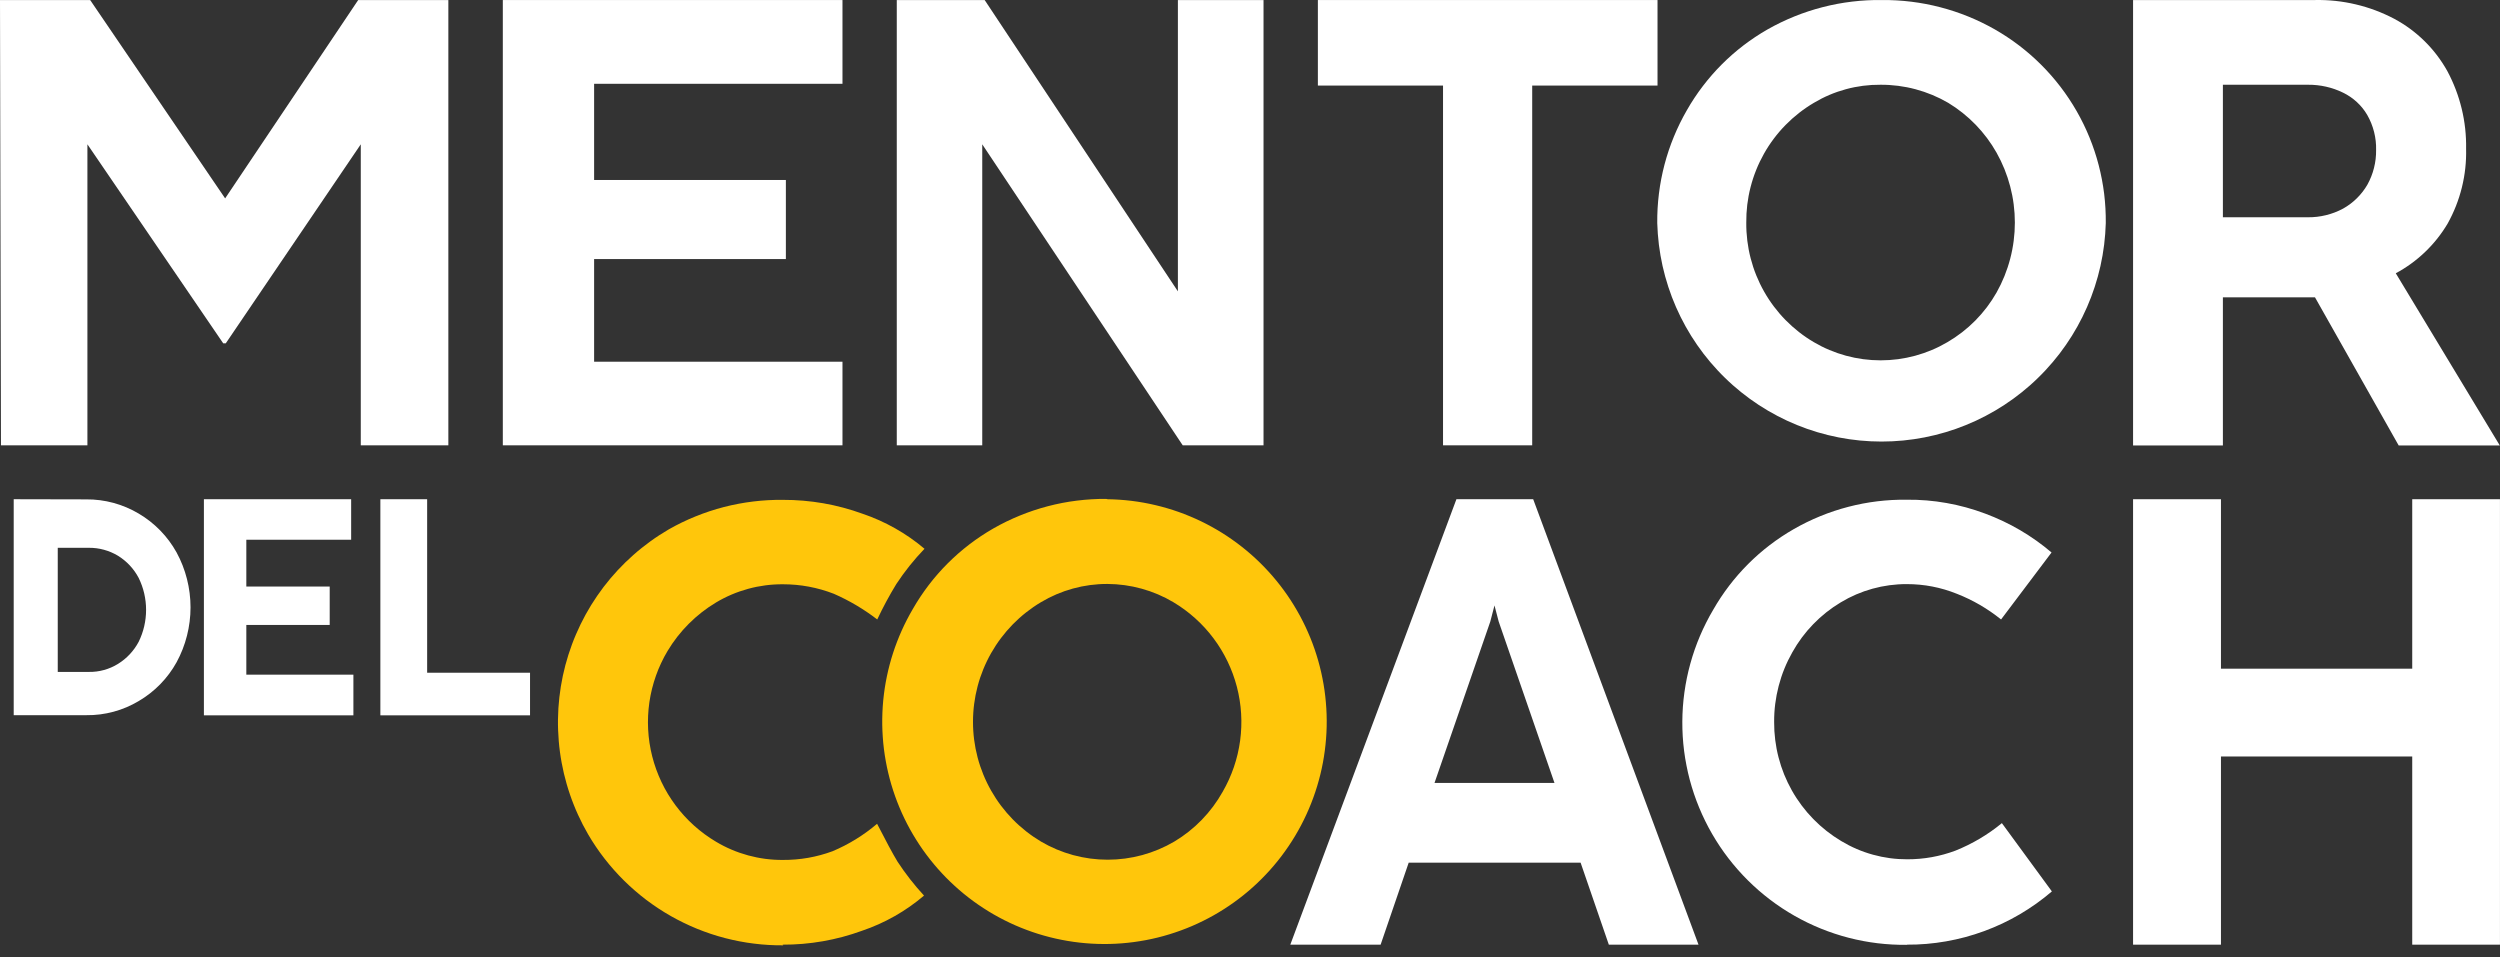
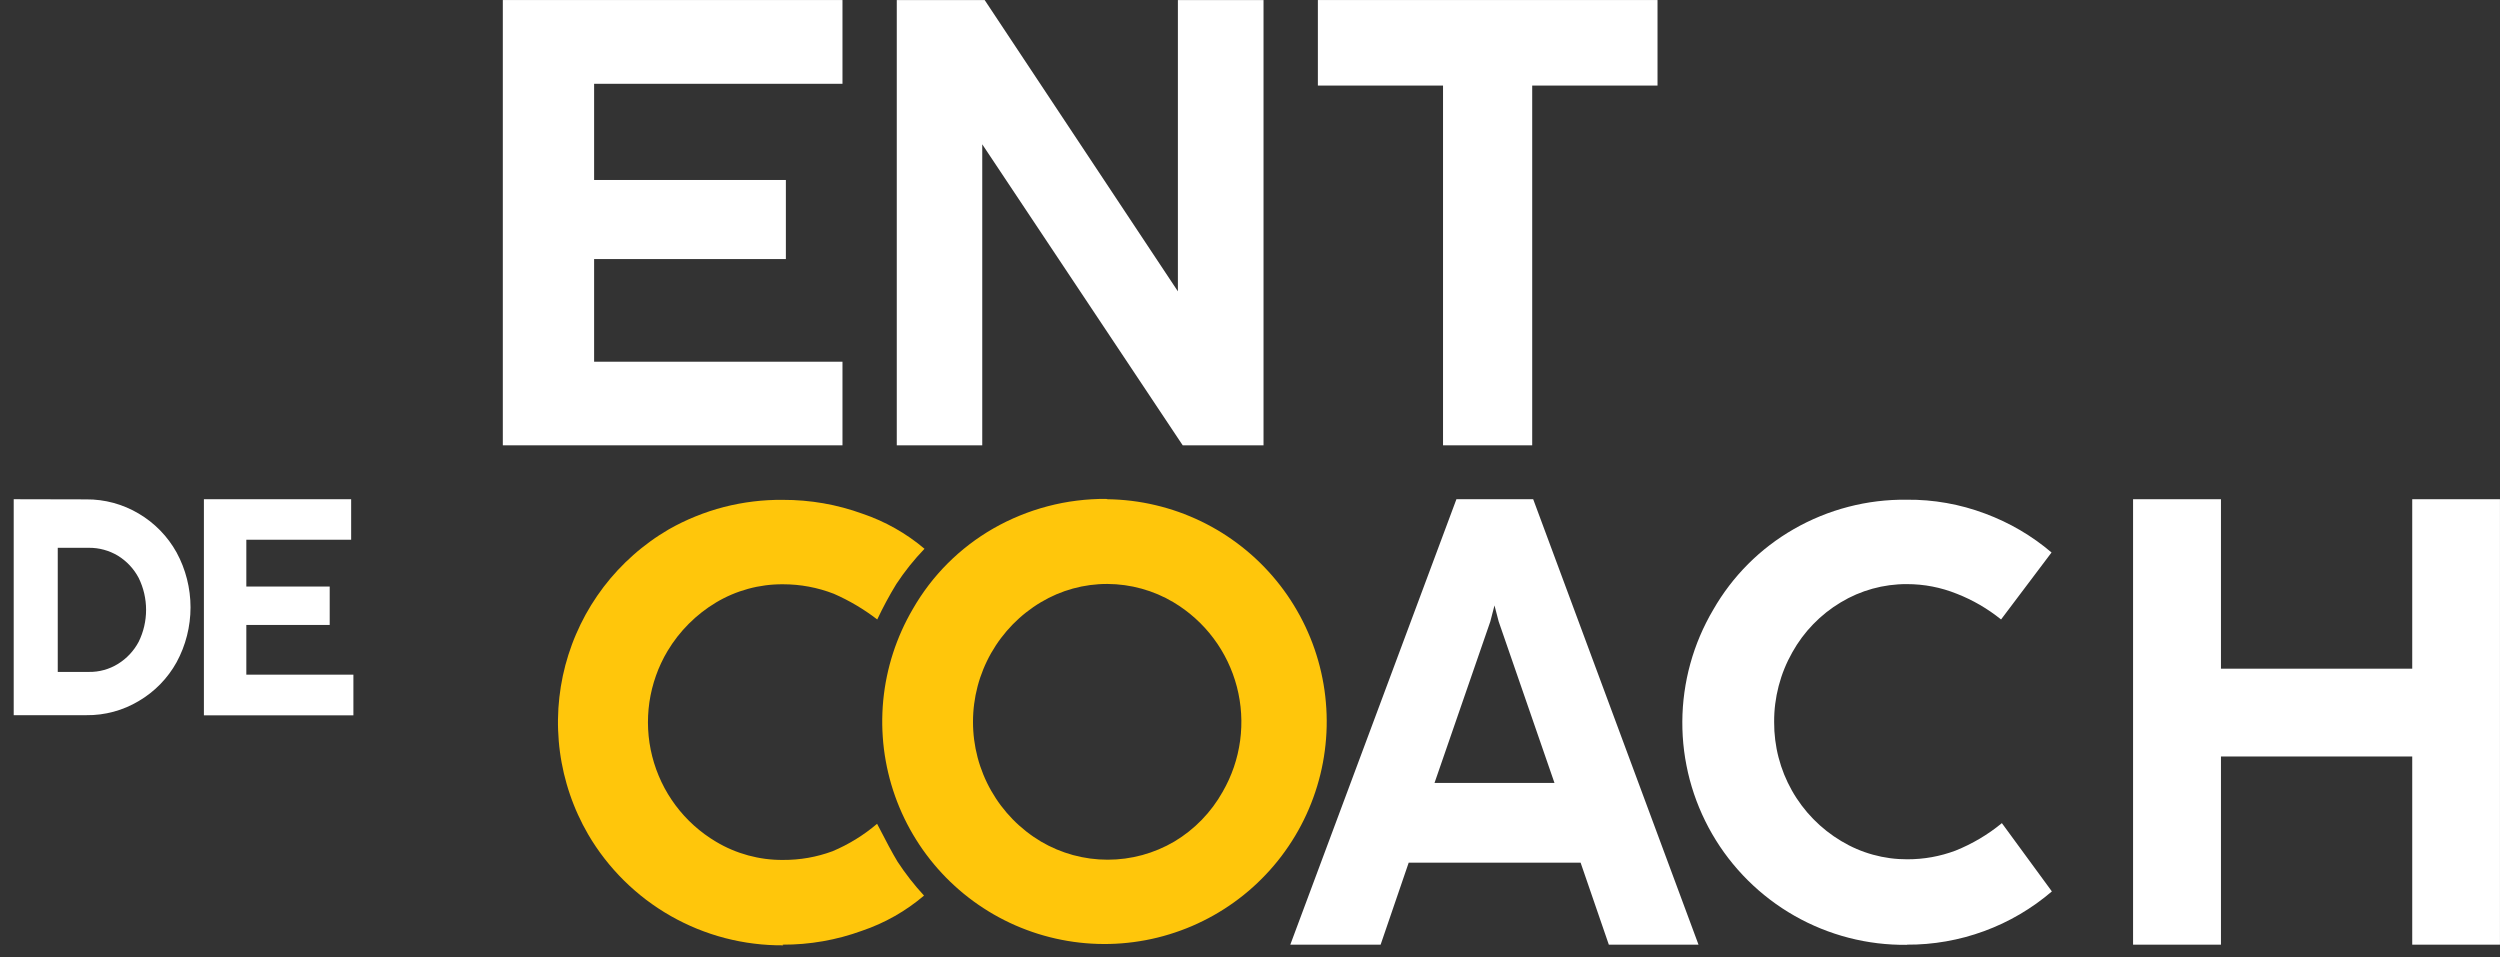
<svg xmlns="http://www.w3.org/2000/svg" width="141" height="54" viewBox="0 0 141 54" fill="none">
  <rect x="0" y="0" width="141" height="54" fill="#333333" stroke="none" />
  <path d="M47.516 25.116V20.401H33.508V14.611H44.323V10.151H33.508V4.726H47.516V0.002H28.359V25.116H47.516Z" fill="white" />
  <path d="M55.399 25.116V8.139L66.705 25.116H71.263V0.002H66.433V16.432L55.535 0.002H50.578V25.116H55.399Z" fill="white" />
  <path d="M86.416 25.116V4.826H93.484V0.002H74.328V4.826H81.387V25.116H86.416Z" fill="white" />
-   <path d="M106.059 4.78C105.397 4.775 104.748 4.858 104.11 5.031C103.472 5.204 102.869 5.461 102.302 5.8C102.01 5.972 101.73 6.163 101.463 6.372C101.196 6.581 100.943 6.807 100.706 7.049C100.468 7.291 100.247 7.548 100.044 7.819C99.84 8.09 99.654 8.374 99.488 8.67C99.322 8.965 99.175 9.27 99.049 9.585C98.922 9.9 98.817 10.222 98.733 10.55C98.648 10.879 98.586 11.212 98.545 11.549C98.505 11.886 98.487 12.224 98.49 12.563C98.487 12.901 98.507 13.239 98.548 13.574C98.589 13.91 98.652 14.242 98.737 14.569C98.822 14.896 98.927 15.217 99.054 15.531C99.181 15.844 99.327 16.148 99.494 16.442C99.66 16.737 99.845 17.019 100.049 17.289C100.252 17.559 100.473 17.815 100.71 18.056C100.947 18.297 101.199 18.522 101.465 18.73C101.731 18.938 102.01 19.128 102.302 19.299C102.586 19.466 102.88 19.614 103.184 19.741C103.488 19.869 103.798 19.976 104.116 20.063C104.434 20.149 104.756 20.214 105.083 20.258C105.41 20.301 105.738 20.323 106.067 20.323C106.397 20.323 106.725 20.301 107.052 20.258C107.378 20.214 107.701 20.149 108.019 20.063C108.337 19.976 108.648 19.869 108.951 19.741C109.255 19.614 109.549 19.466 109.833 19.299C110.411 18.962 110.935 18.556 111.406 18.081C111.876 17.605 112.277 17.077 112.607 16.496C112.776 16.196 112.924 15.887 113.053 15.568C113.181 15.249 113.289 14.924 113.376 14.591C113.463 14.259 113.529 13.922 113.572 13.581C113.616 13.24 113.638 12.898 113.638 12.554C113.638 12.211 113.616 11.868 113.572 11.527C113.529 11.187 113.463 10.85 113.376 10.517C113.289 10.185 113.181 9.859 113.053 9.541C112.924 9.222 112.776 8.913 112.607 8.613C112.281 8.035 111.886 7.508 111.424 7.031C110.961 6.555 110.446 6.144 109.879 5.8C109.299 5.462 108.685 5.207 108.037 5.034C107.389 4.861 106.729 4.776 106.059 4.78ZM106.14 0.002C106.696 -0.003 107.249 0.029 107.8 0.097C108.351 0.165 108.896 0.269 109.433 0.409C109.971 0.549 110.497 0.723 111.011 0.932C111.526 1.141 112.025 1.384 112.508 1.658C112.746 1.795 112.98 1.939 113.21 2.091C113.439 2.243 113.663 2.402 113.882 2.569C114.1 2.736 114.313 2.91 114.521 3.091C114.728 3.272 114.928 3.46 115.123 3.654C115.318 3.848 115.506 4.049 115.687 4.256C115.868 4.463 116.043 4.676 116.21 4.894C116.377 5.113 116.537 5.336 116.689 5.565C116.841 5.795 116.986 6.028 117.123 6.267C117.26 6.506 117.388 6.749 117.509 6.996C117.63 7.243 117.742 7.495 117.846 7.75C117.95 8.004 118.045 8.262 118.132 8.523C118.219 8.784 118.297 9.048 118.366 9.314C118.435 9.581 118.496 9.849 118.547 10.12C118.599 10.39 118.641 10.662 118.675 10.935C118.708 11.208 118.732 11.482 118.747 11.757C118.762 12.031 118.769 12.306 118.766 12.582C118.76 12.785 118.75 12.989 118.734 13.191C118.719 13.395 118.699 13.597 118.674 13.799C118.649 14.002 118.619 14.203 118.584 14.404C118.55 14.604 118.51 14.804 118.466 15.003C118.421 15.202 118.372 15.399 118.318 15.596C118.264 15.792 118.206 15.987 118.142 16.181C118.079 16.374 118.011 16.566 117.939 16.756C117.866 16.947 117.789 17.135 117.707 17.322C117.626 17.508 117.539 17.693 117.449 17.875C117.358 18.058 117.263 18.238 117.164 18.416C117.065 18.593 116.962 18.769 116.854 18.942C116.746 19.114 116.634 19.285 116.518 19.452C116.403 19.619 116.283 19.784 116.159 19.946C116.035 20.107 115.907 20.266 115.776 20.421C115.645 20.577 115.509 20.729 115.37 20.878C115.232 21.027 115.089 21.172 114.943 21.314C114.798 21.457 114.648 21.595 114.496 21.73C114.344 21.865 114.188 21.996 114.029 22.123C113.87 22.251 113.708 22.374 113.543 22.494C113.379 22.613 113.211 22.729 113.041 22.84C112.87 22.951 112.697 23.059 112.522 23.162C112.347 23.265 112.168 23.364 111.988 23.458C111.808 23.553 111.625 23.643 111.441 23.729C111.256 23.814 111.069 23.895 110.881 23.972C110.693 24.049 110.502 24.121 110.31 24.189C110.118 24.256 109.925 24.319 109.729 24.377C109.534 24.435 109.338 24.489 109.14 24.537C108.943 24.586 108.744 24.63 108.544 24.669C108.345 24.708 108.144 24.742 107.943 24.771C107.741 24.801 107.539 24.825 107.337 24.845C107.134 24.865 106.931 24.879 106.728 24.889C106.525 24.899 106.321 24.904 106.118 24.904C105.914 24.904 105.71 24.899 105.507 24.889C105.304 24.879 105.101 24.865 104.898 24.845C104.696 24.825 104.494 24.801 104.292 24.771C104.091 24.742 103.89 24.708 103.691 24.669C103.491 24.63 103.292 24.586 103.095 24.537C102.897 24.489 102.701 24.435 102.505 24.377C102.31 24.319 102.117 24.256 101.925 24.189C101.733 24.121 101.542 24.049 101.354 23.972C101.166 23.895 100.979 23.814 100.794 23.729C100.61 23.643 100.427 23.553 100.247 23.458C100.067 23.364 99.888 23.265 99.713 23.162C99.537 23.059 99.365 22.951 99.194 22.84C99.024 22.729 98.856 22.613 98.692 22.494C98.527 22.374 98.365 22.251 98.206 22.123C98.047 21.996 97.891 21.865 97.739 21.73C97.587 21.595 97.437 21.457 97.292 21.314C97.146 21.172 97.003 21.027 96.865 20.878C96.726 20.729 96.591 20.577 96.459 20.421C96.328 20.266 96.2 20.107 96.076 19.946C95.952 19.784 95.832 19.619 95.717 19.452C95.601 19.285 95.489 19.114 95.381 18.942C95.273 18.769 95.17 18.593 95.071 18.416C94.972 18.238 94.877 18.058 94.786 17.875C94.696 17.693 94.609 17.508 94.528 17.322C94.446 17.135 94.369 16.947 94.296 16.756C94.224 16.566 94.156 16.374 94.093 16.181C94.029 15.987 93.971 15.792 93.917 15.596C93.863 15.399 93.814 15.202 93.769 15.003C93.725 14.804 93.685 14.604 93.651 14.404C93.616 14.203 93.586 14.002 93.561 13.799C93.536 13.597 93.516 13.395 93.501 13.191C93.485 12.989 93.475 12.785 93.469 12.582C93.464 12.025 93.495 11.471 93.564 10.919C93.632 10.366 93.737 9.821 93.878 9.283C94.019 8.745 94.196 8.219 94.408 7.704C94.62 7.189 94.865 6.691 95.143 6.21C95.412 5.738 95.712 5.286 96.042 4.854C96.372 4.422 96.728 4.014 97.112 3.629C97.496 3.245 97.904 2.888 98.336 2.557C98.768 2.228 99.219 1.928 99.691 1.658C100.18 1.381 100.685 1.137 101.207 0.926C101.728 0.716 102.261 0.54 102.806 0.401C103.35 0.261 103.901 0.157 104.46 0.091C105.018 0.024 105.578 -0.006 106.14 0.002Z" fill="white" />
-   <path d="M130.174 4.78H125.371V12.254H130.147C130.497 12.259 130.842 12.22 131.183 12.136C131.523 12.054 131.848 11.929 132.157 11.762C132.44 11.603 132.698 11.409 132.929 11.18C133.161 10.951 133.358 10.697 133.521 10.415C133.686 10.117 133.81 9.803 133.893 9.473C133.977 9.143 134.016 8.808 134.012 8.467C134.021 8.12 133.983 7.778 133.898 7.441C133.813 7.104 133.684 6.784 133.512 6.483C133.352 6.21 133.156 5.967 132.923 5.753C132.691 5.539 132.432 5.364 132.148 5.226C131.841 5.076 131.52 4.963 131.187 4.888C130.853 4.813 130.516 4.777 130.174 4.78ZM130.574 0.002C131.349 -0.013 132.114 0.069 132.869 0.248C133.624 0.427 134.344 0.697 135.031 1.058C135.346 1.226 135.646 1.416 135.934 1.627C136.221 1.839 136.491 2.07 136.745 2.32C136.999 2.57 137.234 2.838 137.45 3.122C137.665 3.406 137.86 3.704 138.033 4.016C138.392 4.687 138.661 5.393 138.84 6.133C139.019 6.873 139.101 7.624 139.088 8.385C139.107 9.125 139.027 9.854 138.85 10.572C138.672 11.29 138.403 11.972 138.042 12.618C137.691 13.208 137.268 13.74 136.772 14.214C136.276 14.689 135.727 15.088 135.122 15.413L140.989 25.125H135.286L130.565 16.769H125.371V25.125H120.305V0.002H130.574Z" fill="white" />
  <path d="M5.003 30.896H3.257V37.896H5.012C5.303 37.901 5.588 37.865 5.868 37.787C6.149 37.71 6.412 37.594 6.659 37.441C6.905 37.289 7.127 37.106 7.324 36.895C7.521 36.683 7.688 36.45 7.823 36.194C7.96 35.914 8.064 35.622 8.134 35.319C8.204 35.015 8.239 34.708 8.239 34.396C8.239 34.085 8.204 33.777 8.134 33.473C8.064 33.17 7.96 32.878 7.823 32.598C7.687 32.34 7.52 32.104 7.321 31.891C7.122 31.678 6.898 31.495 6.65 31.342C6.401 31.193 6.137 31.081 5.857 31.005C5.578 30.929 5.293 30.893 5.003 30.896ZM4.867 28.165C5.387 28.161 5.898 28.228 6.4 28.363C6.901 28.5 7.376 28.701 7.823 28.966C8.271 29.23 8.676 29.548 9.038 29.92C9.401 30.292 9.708 30.706 9.96 31.16C10.089 31.397 10.202 31.64 10.3 31.891C10.398 32.142 10.48 32.397 10.546 32.659C10.612 32.919 10.662 33.184 10.695 33.45C10.729 33.718 10.746 33.986 10.746 34.255C10.746 34.524 10.729 34.792 10.695 35.059C10.662 35.327 10.612 35.591 10.546 35.851C10.48 36.112 10.398 36.368 10.3 36.619C10.202 36.87 10.089 37.113 9.96 37.35C9.71 37.802 9.403 38.214 9.043 38.585C8.682 38.955 8.278 39.272 7.832 39.534C7.386 39.802 6.912 40.004 6.41 40.14C5.907 40.276 5.396 40.342 4.876 40.336H0.773V28.156L4.867 28.165Z" fill="white" />
  <path d="M19.932 40.345V38.051H13.893V35.247H18.595V33.081H13.893V30.441H19.805V28.156H11.5V40.345H19.932Z" fill="white" />
-   <path d="M29.894 40.345V37.942H24.091V28.156H21.453V40.345H29.894Z" fill="white" />
  <path d="M84.289 34.146L84.053 35.056L80.906 44.159H87.673L84.526 35.056L84.289 34.146ZM86.472 28.156L95.796 53.279H90.738L89.147 48.656H79.45L77.867 53.279H72.773L82.142 28.156H86.472Z" fill="white" />
  <path d="M107.539 53.279C107.91 53.282 108.281 53.267 108.651 53.236C109.021 53.205 109.389 53.157 109.755 53.093C110.121 53.029 110.483 52.949 110.842 52.853C111.201 52.756 111.554 52.644 111.903 52.516C112.252 52.388 112.594 52.245 112.93 52.087C113.266 51.928 113.594 51.755 113.915 51.567C114.235 51.379 114.546 51.177 114.849 50.962C115.151 50.746 115.444 50.517 115.726 50.276L112.906 46.425C112.115 47.075 111.245 47.59 110.295 47.973C109.416 48.303 108.506 48.466 107.567 48.464C106.911 48.466 106.268 48.38 105.636 48.205C105.004 48.031 104.408 47.774 103.846 47.436C103.557 47.263 103.281 47.073 103.017 46.865C102.753 46.657 102.504 46.433 102.268 46.192C102.034 45.952 101.815 45.697 101.614 45.428C101.412 45.159 101.228 44.878 101.063 44.585C100.898 44.292 100.752 43.989 100.626 43.678C100.5 43.365 100.395 43.047 100.311 42.721C100.226 42.396 100.163 42.066 100.122 41.732C100.08 41.398 100.06 41.063 100.062 40.727C100.057 40.036 100.143 39.357 100.317 38.688C100.491 38.02 100.749 37.386 101.09 36.785C101.414 36.205 101.807 35.676 102.27 35.2C102.732 34.723 103.249 34.314 103.819 33.973C104.38 33.634 104.977 33.378 105.608 33.203C106.24 33.029 106.884 32.942 107.539 32.944C108.517 32.943 109.46 33.125 110.368 33.49C111.273 33.845 112.104 34.328 112.86 34.938L115.707 31.16C114.587 30.209 113.338 29.478 111.96 28.966C111.253 28.701 110.529 28.501 109.786 28.37C109.042 28.238 108.294 28.176 107.539 28.184C106.984 28.177 106.43 28.207 105.879 28.274C105.327 28.341 104.782 28.445 104.245 28.585C103.707 28.725 103.181 28.9 102.667 29.11C102.152 29.32 101.654 29.563 101.172 29.84C100.7 30.11 100.249 30.41 99.817 30.74C99.385 31.07 98.978 31.427 98.594 31.811C98.21 32.196 97.853 32.604 97.523 33.036C97.193 33.468 96.894 33.919 96.624 34.392C96.483 34.629 96.351 34.871 96.227 35.118C96.102 35.364 95.986 35.615 95.878 35.869C95.77 36.123 95.671 36.38 95.58 36.641C95.489 36.902 95.407 37.166 95.334 37.432C95.26 37.698 95.196 37.966 95.14 38.237C95.085 38.507 95.038 38.779 95 39.053C94.962 39.326 94.934 39.601 94.914 39.876C94.895 40.151 94.884 40.427 94.883 40.703C94.882 40.98 94.89 41.255 94.906 41.531C94.923 41.807 94.949 42.082 94.984 42.356C95.019 42.63 95.063 42.902 95.117 43.173C95.169 43.444 95.231 43.713 95.302 43.98C95.373 44.246 95.453 44.511 95.541 44.773C95.629 45.034 95.726 45.293 95.832 45.548C95.937 45.803 96.051 46.054 96.173 46.302C96.294 46.55 96.425 46.793 96.563 47.032C96.701 47.271 96.847 47.506 97 47.735C97.154 47.965 97.315 48.189 97.483 48.407C97.652 48.626 97.827 48.839 98.01 49.046C98.192 49.253 98.381 49.454 98.577 49.649C98.773 49.843 98.975 50.031 99.183 50.213C99.391 50.394 99.605 50.568 99.825 50.735C100.044 50.902 100.269 51.062 100.5 51.215C100.73 51.367 100.965 51.511 101.205 51.648C101.444 51.785 101.688 51.913 101.937 52.034C102.185 52.154 102.437 52.266 102.692 52.37C102.948 52.474 103.207 52.569 103.469 52.656C103.731 52.743 103.996 52.821 104.263 52.89C104.53 52.959 104.799 53.019 105.07 53.071C105.341 53.122 105.614 53.164 105.888 53.198C106.162 53.231 106.436 53.255 106.712 53.27C106.988 53.285 107.263 53.292 107.539 53.289V53.279Z" fill="white" />
  <path d="M125.262 53.279V42.666H136.05V53.279H140.998V28.156H136.05V37.714H125.262V28.156H120.305V53.279H125.262Z" fill="white" />
-   <path d="M4.93 25.116V8.139L12.589 19.363H12.734L20.348 8.139V25.116H25.287V0.002H20.202L12.698 11.189L5.085 0.002H0L0.055 25.116H4.93Z" fill="white" />
  <path d="M44.137 53.279C44.9 53.282 45.658 53.218 46.41 53.086C47.161 52.955 47.896 52.758 48.613 52.497C49.254 52.28 49.869 52.005 50.458 51.671C51.047 51.337 51.599 50.951 52.114 50.512C51.566 49.916 51.068 49.279 50.623 48.601C50.341 48.137 49.959 47.417 49.468 46.462C48.71 47.106 47.873 47.622 46.957 48.009C46.053 48.342 45.119 48.506 44.156 48.5C43.491 48.505 42.839 48.419 42.198 48.245C41.557 48.07 40.951 47.813 40.381 47.472C40.27 47.407 40.161 47.338 40.054 47.267C39.947 47.196 39.842 47.123 39.739 47.047C39.635 46.971 39.533 46.892 39.434 46.811C39.334 46.73 39.237 46.647 39.141 46.56C39.045 46.474 38.952 46.387 38.861 46.296C38.77 46.205 38.681 46.113 38.594 46.018C38.508 45.923 38.423 45.826 38.342 45.727C38.26 45.628 38.18 45.527 38.103 45.424C38.027 45.321 37.952 45.217 37.881 45.11C37.809 45.003 37.74 44.895 37.673 44.785C37.607 44.675 37.543 44.564 37.482 44.451C37.421 44.337 37.363 44.223 37.308 44.107C37.252 43.991 37.2 43.873 37.151 43.755C37.101 43.636 37.054 43.517 37.011 43.396C36.967 43.275 36.926 43.153 36.889 43.03C36.851 42.907 36.816 42.784 36.785 42.659C36.753 42.535 36.725 42.409 36.699 42.283C36.674 42.157 36.651 42.031 36.632 41.904C36.613 41.777 36.597 41.649 36.584 41.521C36.571 41.394 36.561 41.266 36.555 41.137C36.548 41.009 36.544 40.88 36.544 40.752C36.544 40.623 36.547 40.495 36.553 40.366C36.559 40.238 36.568 40.11 36.58 39.982C36.592 39.854 36.608 39.726 36.626 39.599C36.645 39.472 36.666 39.346 36.691 39.22C36.716 39.093 36.743 38.968 36.775 38.843C36.806 38.718 36.84 38.595 36.877 38.472C36.913 38.349 36.954 38.227 36.997 38.106C37.04 37.984 37.086 37.864 37.134 37.746C37.183 37.627 37.235 37.509 37.29 37.393C37.345 37.277 37.402 37.162 37.462 37.048C37.523 36.935 37.586 36.823 37.652 36.713C37.988 36.153 38.387 35.642 38.849 35.179C39.31 34.718 39.821 34.318 40.381 33.982C40.951 33.641 41.557 33.384 42.198 33.209C42.839 33.034 43.491 32.949 44.156 32.953C45.147 32.953 46.105 33.132 47.03 33.49C47.904 33.873 48.72 34.356 49.477 34.938C49.799 34.254 50.156 33.589 50.55 32.944C51.019 32.231 51.55 31.566 52.142 30.951C51.627 30.515 51.076 30.131 50.488 29.799C49.901 29.467 49.288 29.192 48.649 28.976C47.929 28.714 47.191 28.517 46.437 28.385C45.682 28.254 44.922 28.19 44.156 28.192C43.594 28.186 43.034 28.217 42.477 28.285C41.919 28.353 41.369 28.457 40.825 28.597C40.281 28.738 39.749 28.914 39.229 29.125C38.708 29.336 38.204 29.58 37.716 29.858C37.538 29.962 37.363 30.07 37.19 30.182C37.018 30.294 36.848 30.41 36.682 30.531C36.515 30.652 36.352 30.776 36.191 30.905C36.03 31.033 35.873 31.166 35.719 31.302C35.565 31.438 35.414 31.578 35.267 31.722C35.12 31.866 34.976 32.012 34.836 32.163C34.696 32.314 34.559 32.468 34.427 32.625C34.295 32.783 34.166 32.943 34.041 33.107C33.917 33.271 33.796 33.437 33.68 33.607C33.563 33.777 33.451 33.949 33.343 34.124C33.236 34.299 33.132 34.477 33.032 34.657C32.933 34.837 32.838 35.02 32.748 35.205C32.658 35.39 32.572 35.577 32.491 35.766C32.409 35.955 32.333 36.146 32.261 36.339C32.189 36.531 32.122 36.726 32.06 36.922C31.998 37.118 31.94 37.316 31.887 37.515C31.835 37.713 31.787 37.913 31.744 38.115C31.702 38.316 31.664 38.518 31.631 38.721C31.598 38.925 31.57 39.129 31.547 39.333C31.524 39.537 31.506 39.742 31.493 39.948C31.48 40.153 31.473 40.359 31.47 40.564C31.467 40.77 31.469 40.976 31.477 41.181C31.484 41.387 31.496 41.593 31.514 41.797C31.531 42.003 31.553 42.207 31.581 42.411C31.608 42.615 31.64 42.818 31.678 43.021C31.715 43.223 31.757 43.424 31.804 43.625C31.852 43.825 31.904 44.024 31.961 44.222C32.017 44.419 32.08 44.616 32.146 44.81C32.212 45.005 32.284 45.198 32.36 45.389C32.436 45.58 32.516 45.77 32.602 45.957C32.687 46.144 32.777 46.329 32.871 46.512C32.966 46.695 33.064 46.875 33.168 47.053C33.307 47.292 33.454 47.526 33.609 47.755C33.764 47.984 33.926 48.208 34.096 48.426C34.265 48.644 34.442 48.857 34.626 49.064C34.809 49.271 34.999 49.471 35.196 49.666C35.392 49.86 35.595 50.048 35.804 50.228C36.013 50.41 36.227 50.584 36.447 50.751C36.668 50.917 36.894 51.077 37.124 51.229C37.355 51.382 37.591 51.526 37.831 51.663C38.071 51.799 38.316 51.928 38.564 52.048C38.813 52.169 39.065 52.282 39.321 52.386C39.577 52.49 39.837 52.585 40.099 52.673C40.361 52.76 40.626 52.838 40.893 52.908C41.161 52.977 41.43 53.038 41.702 53.09C41.973 53.142 42.246 53.186 42.52 53.219C42.794 53.254 43.069 53.279 43.345 53.295C43.621 53.311 43.897 53.318 44.174 53.316L44.137 53.279Z" fill="#FFC60B" />
  <path d="M62.458 32.935C61.798 32.933 61.15 33.02 60.514 33.194C59.878 33.369 59.277 33.626 58.71 33.964C58.565 34.05 58.423 34.141 58.283 34.237C58.144 34.333 58.008 34.433 57.875 34.538C57.742 34.642 57.612 34.751 57.486 34.864C57.361 34.977 57.238 35.094 57.12 35.215C57.002 35.336 56.887 35.461 56.777 35.589C56.667 35.717 56.561 35.849 56.459 35.984C56.357 36.119 56.26 36.257 56.167 36.399C56.074 36.54 55.986 36.684 55.902 36.831C55.818 36.978 55.74 37.128 55.666 37.281C55.592 37.433 55.523 37.587 55.459 37.744C55.395 37.9 55.336 38.059 55.282 38.219C55.229 38.38 55.18 38.542 55.137 38.706C55.094 38.869 55.056 39.034 55.023 39.2C54.991 39.366 54.964 39.533 54.942 39.701C54.92 39.869 54.904 40.037 54.893 40.206C54.882 40.375 54.877 40.544 54.877 40.713C54.877 40.883 54.882 41.051 54.893 41.22C54.904 41.389 54.92 41.557 54.942 41.726C54.964 41.894 54.991 42.06 55.023 42.226C55.056 42.392 55.094 42.557 55.137 42.721C55.18 42.885 55.229 43.047 55.282 43.207C55.336 43.367 55.395 43.526 55.459 43.683C55.523 43.84 55.592 43.994 55.666 44.146C55.74 44.298 55.818 44.448 55.902 44.595C55.986 44.742 56.074 44.886 56.167 45.028C56.26 45.17 56.357 45.308 56.459 45.443C56.561 45.578 56.667 45.71 56.777 45.838C56.887 45.966 57.002 46.091 57.12 46.212C57.238 46.333 57.361 46.45 57.486 46.562C57.612 46.675 57.742 46.784 57.875 46.889C58.008 46.993 58.144 47.094 58.283 47.189C58.423 47.285 58.565 47.376 58.71 47.463C58.994 47.63 59.288 47.777 59.591 47.905C59.895 48.033 60.205 48.14 60.522 48.227C60.84 48.313 61.162 48.378 61.488 48.422C61.814 48.465 62.142 48.487 62.472 48.487C62.801 48.487 63.129 48.465 63.455 48.422C63.781 48.378 64.103 48.313 64.421 48.227C64.738 48.14 65.048 48.033 65.352 47.905C65.656 47.777 65.949 47.63 66.233 47.463C66.803 47.122 67.319 46.713 67.782 46.236C68.244 45.759 68.638 45.23 68.962 44.65C69.025 44.54 69.086 44.428 69.144 44.314C69.203 44.201 69.258 44.086 69.311 43.97C69.364 43.854 69.413 43.737 69.46 43.618C69.507 43.499 69.551 43.38 69.593 43.259C69.634 43.138 69.672 43.016 69.707 42.894C69.743 42.772 69.775 42.648 69.804 42.524C69.833 42.4 69.859 42.275 69.882 42.149C69.906 42.024 69.926 41.898 69.943 41.772C69.96 41.645 69.974 41.519 69.985 41.391C69.996 41.264 70.004 41.137 70.008 41.01C70.013 40.882 70.014 40.755 70.013 40.627C70.012 40.499 70.007 40.372 69.999 40.245C69.992 40.118 69.981 39.99 69.967 39.864C69.953 39.737 69.936 39.61 69.916 39.485C69.896 39.358 69.873 39.233 69.847 39.108C69.821 38.983 69.791 38.859 69.76 38.736C69.727 38.612 69.692 38.49 69.654 38.368C69.616 38.246 69.575 38.126 69.531 38.006C69.487 37.886 69.44 37.768 69.39 37.65C69.341 37.533 69.288 37.417 69.233 37.302C69.177 37.187 69.119 37.073 69.058 36.962C68.998 36.849 68.934 36.739 68.868 36.63C68.801 36.521 68.732 36.414 68.661 36.308C68.589 36.202 68.515 36.099 68.439 35.997C68.362 35.895 68.283 35.795 68.202 35.696C68.121 35.598 68.037 35.502 67.951 35.408C67.865 35.314 67.776 35.222 67.686 35.132C67.595 35.042 67.502 34.955 67.407 34.87C67.313 34.784 67.216 34.701 67.117 34.621C67.018 34.541 66.918 34.462 66.815 34.387C66.712 34.311 66.608 34.238 66.502 34.168C66.396 34.097 66.288 34.029 66.178 33.964C65.615 33.63 65.018 33.375 64.387 33.201C63.756 33.027 63.113 32.938 62.458 32.935ZM62.458 28.156C62.686 28.159 62.913 28.169 63.14 28.184C63.367 28.199 63.594 28.221 63.82 28.248C64.046 28.276 64.271 28.31 64.495 28.35C64.719 28.39 64.942 28.436 65.163 28.489C65.385 28.541 65.605 28.599 65.823 28.663C66.042 28.727 66.258 28.797 66.473 28.873C66.687 28.949 66.9 29.031 67.11 29.119C67.32 29.206 67.528 29.3 67.733 29.398C67.938 29.497 68.14 29.602 68.34 29.712C68.539 29.822 68.735 29.937 68.928 30.057C69.122 30.178 69.311 30.304 69.497 30.435C69.684 30.566 69.866 30.702 70.045 30.843C70.224 30.983 70.399 31.129 70.57 31.279C70.741 31.43 70.908 31.585 71.07 31.744C71.233 31.904 71.391 32.068 71.544 32.236C71.698 32.404 71.847 32.576 71.991 32.753C72.135 32.929 72.275 33.109 72.409 33.293C72.543 33.477 72.673 33.664 72.797 33.855C72.921 34.046 73.04 34.24 73.153 34.438C73.267 34.635 73.376 34.835 73.478 35.039C73.581 35.242 73.678 35.448 73.769 35.657C73.861 35.865 73.947 36.076 74.027 36.289C74.107 36.503 74.181 36.718 74.249 36.935C74.318 37.153 74.38 37.371 74.436 37.592C74.493 37.813 74.543 38.035 74.587 38.259C74.632 38.482 74.67 38.706 74.702 38.932C74.734 39.158 74.76 39.384 74.779 39.611C74.799 39.838 74.813 40.065 74.82 40.293C74.828 40.521 74.829 40.748 74.824 40.976C74.819 41.204 74.808 41.431 74.79 41.659C74.772 41.885 74.749 42.112 74.719 42.338C74.69 42.564 74.654 42.789 74.612 43.013C74.57 43.237 74.522 43.459 74.468 43.68C74.413 43.902 74.353 44.121 74.287 44.34C74.221 44.557 74.149 44.773 74.071 44.987C73.993 45.202 73.91 45.413 73.82 45.623C73.731 45.832 73.636 46.039 73.535 46.244C73.435 46.448 73.329 46.65 73.217 46.848C73.105 47.047 72.989 47.242 72.866 47.434C72.744 47.626 72.617 47.815 72.484 48C72.352 48.186 72.214 48.367 72.072 48.545C71.929 48.723 71.782 48.896 71.63 49.066C71.478 49.236 71.322 49.401 71.161 49.562C71 49.724 70.835 49.88 70.666 50.033C70.496 50.185 70.323 50.332 70.146 50.475C69.968 50.617 69.787 50.755 69.602 50.888C69.417 51.021 69.229 51.149 69.037 51.271C68.845 51.394 68.65 51.511 68.452 51.623C68.253 51.735 68.052 51.842 67.848 51.942C67.644 52.043 67.438 52.139 67.228 52.229C67.019 52.318 66.807 52.402 66.593 52.48C66.38 52.558 66.164 52.631 65.946 52.697C65.728 52.764 65.509 52.824 65.288 52.879C65.067 52.933 64.844 52.982 64.621 53.024C64.397 53.066 64.172 53.102 63.947 53.132C63.721 53.163 63.495 53.186 63.268 53.204C63.041 53.222 62.813 53.233 62.586 53.239C62.358 53.244 62.131 53.243 61.903 53.236C61.676 53.229 61.449 53.216 61.222 53.196C60.995 53.177 60.769 53.151 60.543 53.119C60.318 53.088 60.093 53.049 59.87 53.005C59.647 52.962 59.425 52.911 59.204 52.855C58.984 52.799 58.765 52.737 58.547 52.669C58.33 52.601 58.115 52.527 57.902 52.447C57.688 52.367 57.478 52.282 57.269 52.191C57.06 52.099 56.854 52.003 56.651 51.9C56.448 51.797 56.248 51.689 56.05 51.576C55.852 51.462 55.659 51.344 55.468 51.219C55.277 51.096 55.089 50.967 54.905 50.832C54.721 50.698 54.541 50.559 54.365 50.415C54.188 50.271 54.016 50.122 53.848 49.968C53.68 49.815 53.516 49.657 53.356 49.495C53.197 49.332 53.041 49.165 52.891 48.995C52.74 48.824 52.595 48.649 52.454 48.47C52.312 48.291 52.176 48.108 52.045 47.923C51.914 47.736 51.788 47.547 51.668 47.353C51.547 47.16 51.431 46.964 51.321 46.765C51.211 46.565 51.106 46.363 51.007 46.158C50.908 45.953 50.815 45.745 50.727 45.535C50.639 45.325 50.557 45.112 50.481 44.898C50.405 44.683 50.335 44.466 50.27 44.248C50.206 44.029 50.147 43.809 50.095 43.588C50.042 43.366 49.996 43.143 49.956 42.919C49.915 42.694 49.881 42.469 49.853 42.243C49.825 42.017 49.803 41.791 49.788 41.563C49.772 41.336 49.763 41.108 49.759 40.881C49.756 40.653 49.759 40.425 49.768 40.197C49.777 39.97 49.792 39.743 49.813 39.516C49.835 39.289 49.863 39.063 49.896 38.838C49.93 38.612 49.97 38.388 50.016 38.165C50.062 37.942 50.114 37.72 50.172 37.5C50.23 37.28 50.294 37.061 50.364 36.844C50.434 36.627 50.51 36.413 50.592 36.2C50.673 35.987 50.761 35.777 50.854 35.569C50.947 35.361 51.045 35.156 51.15 34.954C51.254 34.751 51.364 34.552 51.479 34.355C51.749 33.883 52.049 33.432 52.378 33C52.708 32.568 53.065 32.16 53.449 31.776C53.834 31.391 54.241 31.034 54.673 30.704C55.104 30.374 55.556 30.074 56.027 29.804C56.509 29.528 57.008 29.286 57.523 29.076C58.037 28.866 58.563 28.691 59.1 28.55C59.638 28.409 60.182 28.304 60.734 28.236C61.285 28.167 61.839 28.134 62.394 28.138L62.458 28.156Z" fill="#FFC60B" />
</svg>